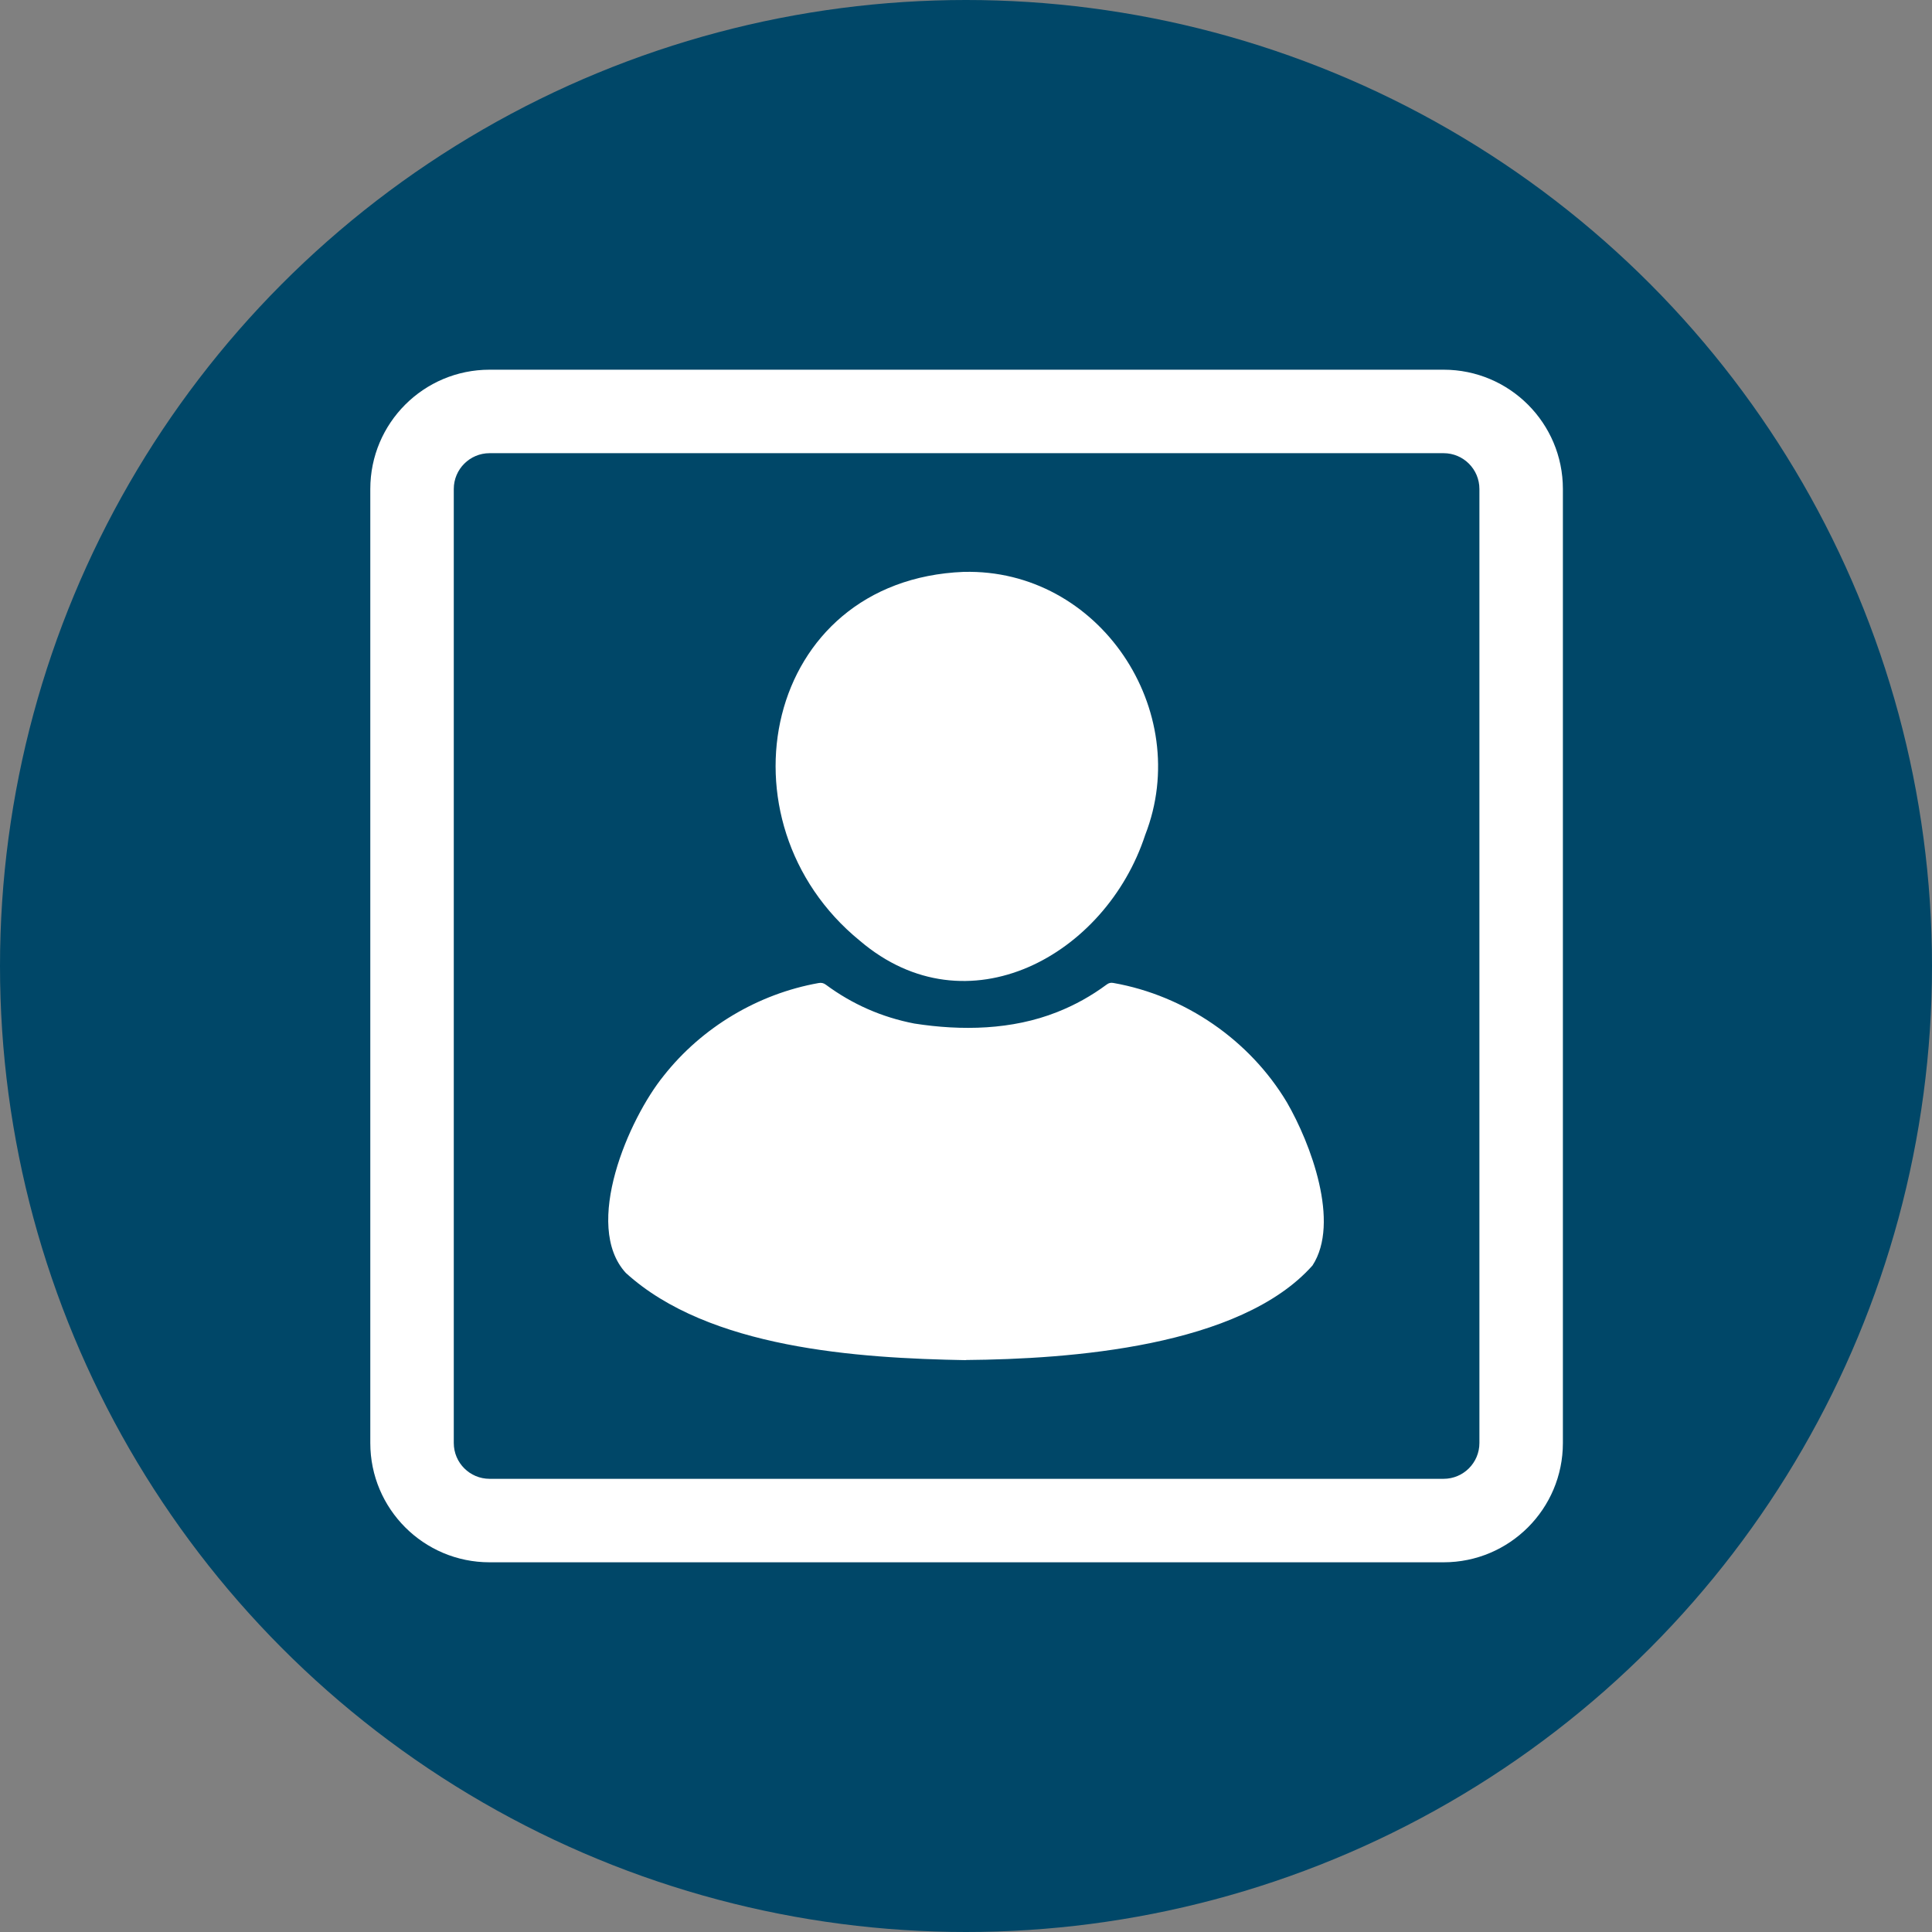
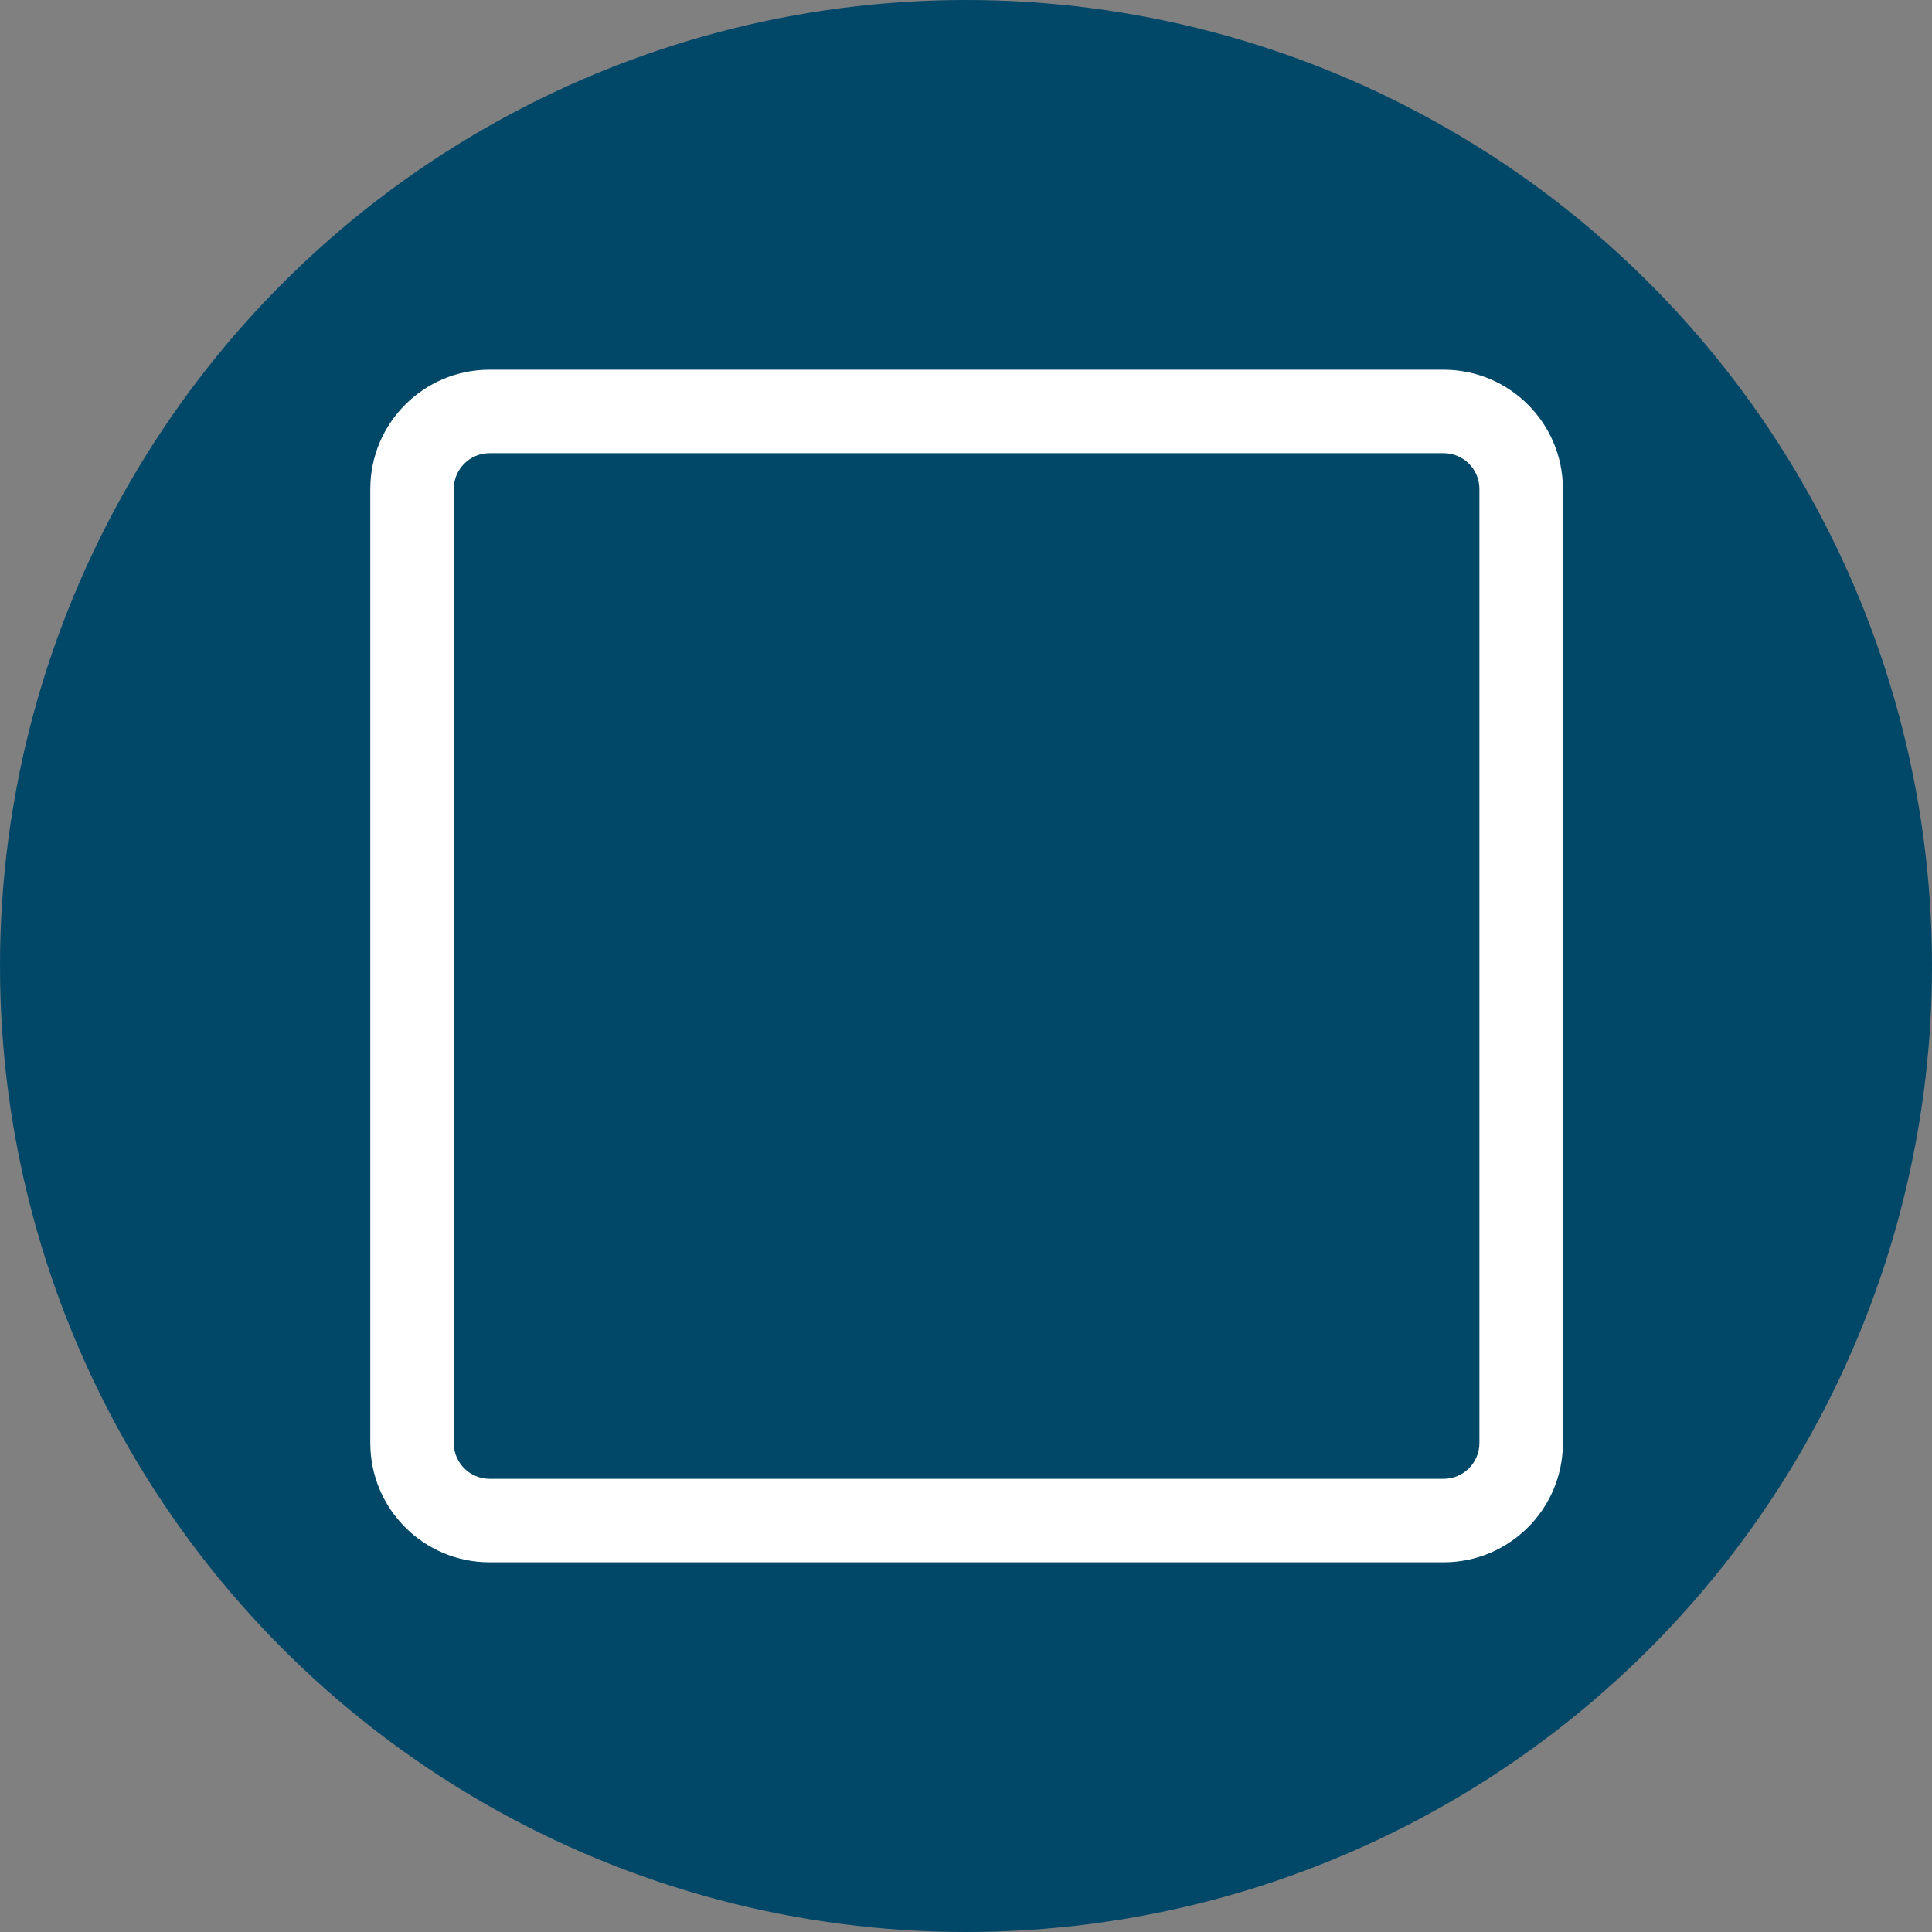
<svg xmlns="http://www.w3.org/2000/svg" id="All" viewBox="0 0 810 810">
  <rect x="0" y="0" width="810" height="810" fill="#808080" stroke="none" />
  <defs>
    <style>
      .cls-1 {
        fill: #004768;
      }

      .cls-2 {
        fill: #fff;
      }
    </style>
  </defs>
  <circle class="cls-1" cx="405" cy="405" r="405" />
  <g id="Silhouette_Base" data-name="Silhouette Base">
-     <path class="cls-2" d="M404.97,570.25c-45.3-.81-107.81-4.87-142.6-36.58-18.2-19.9,1.25-64.63,15.91-82.68,15.99-20.27,39.49-34.31,64.9-38.84,1.14-.21,2.05-.05,3.05.68,11.13,8.23,23.5,13.66,37.09,16.29,19.88,3.1,40.97,2.7,59.86-4.79,7.44-2.93,14.37-6.79,20.79-11.55.9-.67,1.74-.88,2.82-.67,29.97,5.28,57.11,23.9,72.74,50.04,9.93,17.15,22.48,50.38,10.74,68.41-30.4,34.17-101.71,39.25-145.29,39.63,0,.02,0,.04,0,.06Z" />
-     <path class="cls-2" d="M404.04,239.77c56.85-1.47,96.43,58.15,76.09,110.28-16.53,50.52-74.7,82.69-119.63,44.36-61.14-49.85-40.56-151.25,43.54-154.65Z" />
-   </g>
+     </g>
  <path class="cls-2" d="M605.25,190c8.27,0,15,6.73,15,15v400c0,8.27-6.73,15-15,15H205.25c-8.27,0-15-6.73-15-15V205c0-8.27,6.73-15,15-15h400M605.25,155H205.25c-27.61,0-50,22.39-50,50v400c0,27.61,22.39,50,50,50h400c27.61,0,50-22.39,50-50V205c0-27.61-22.39-50-50-50h0Z" />
</svg>